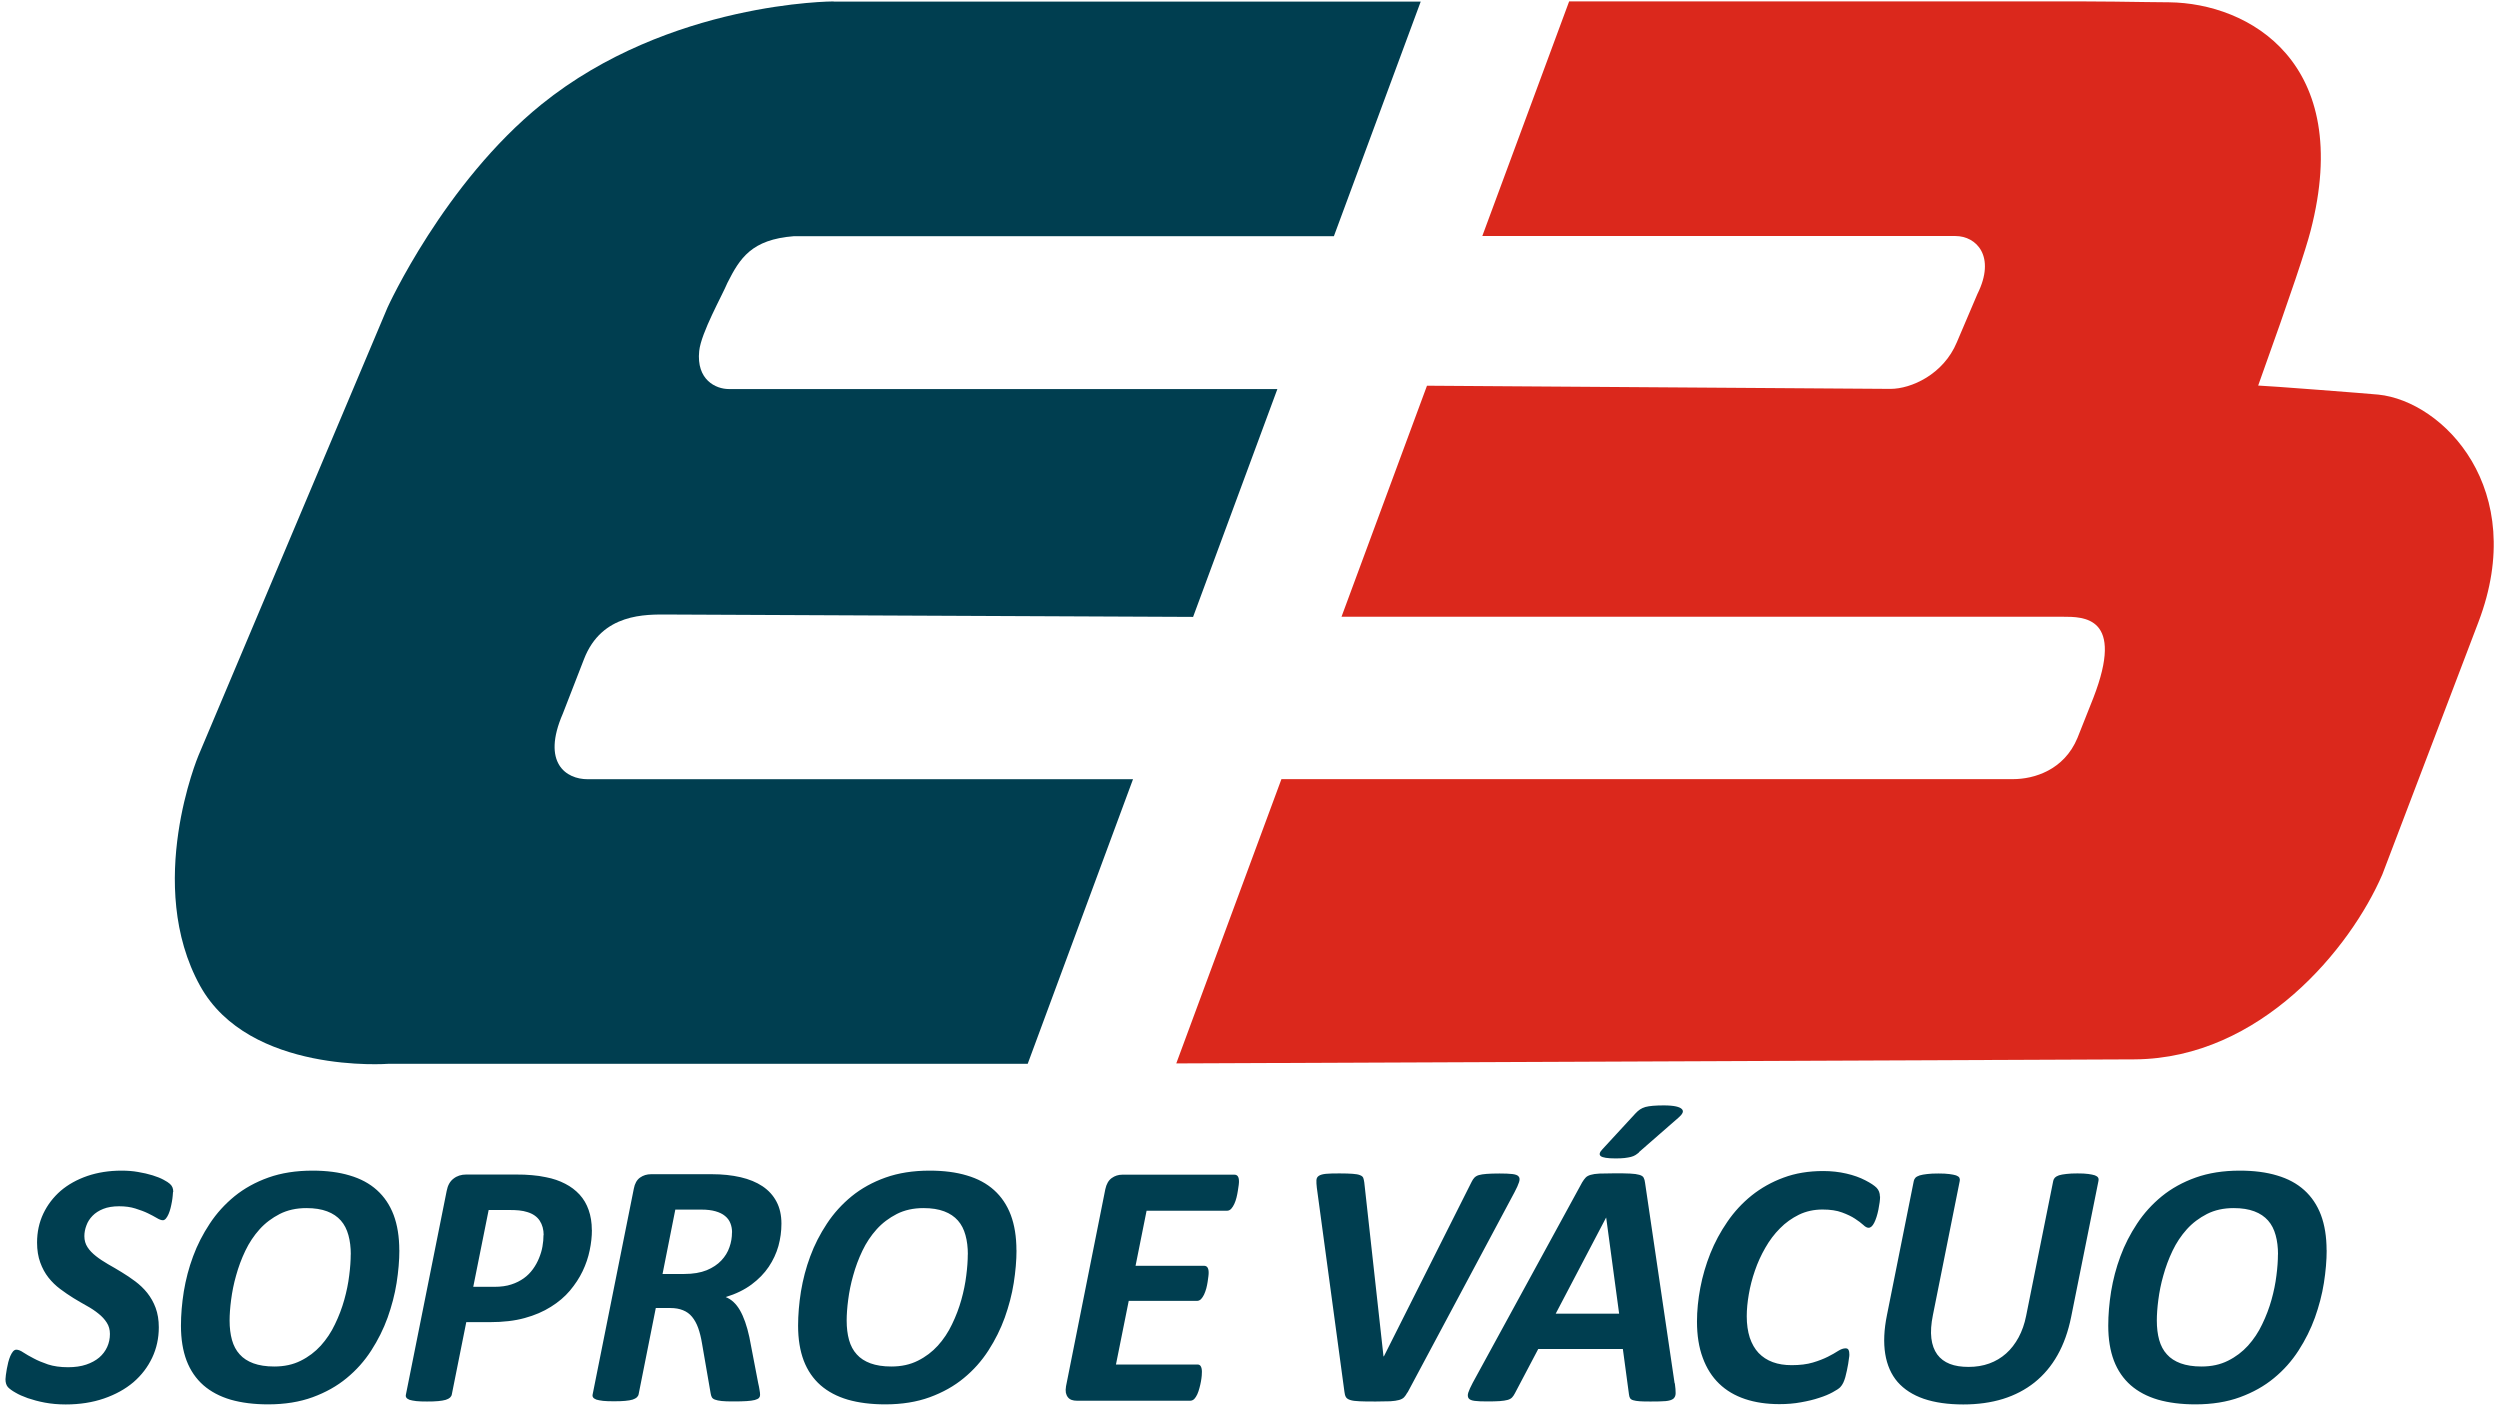
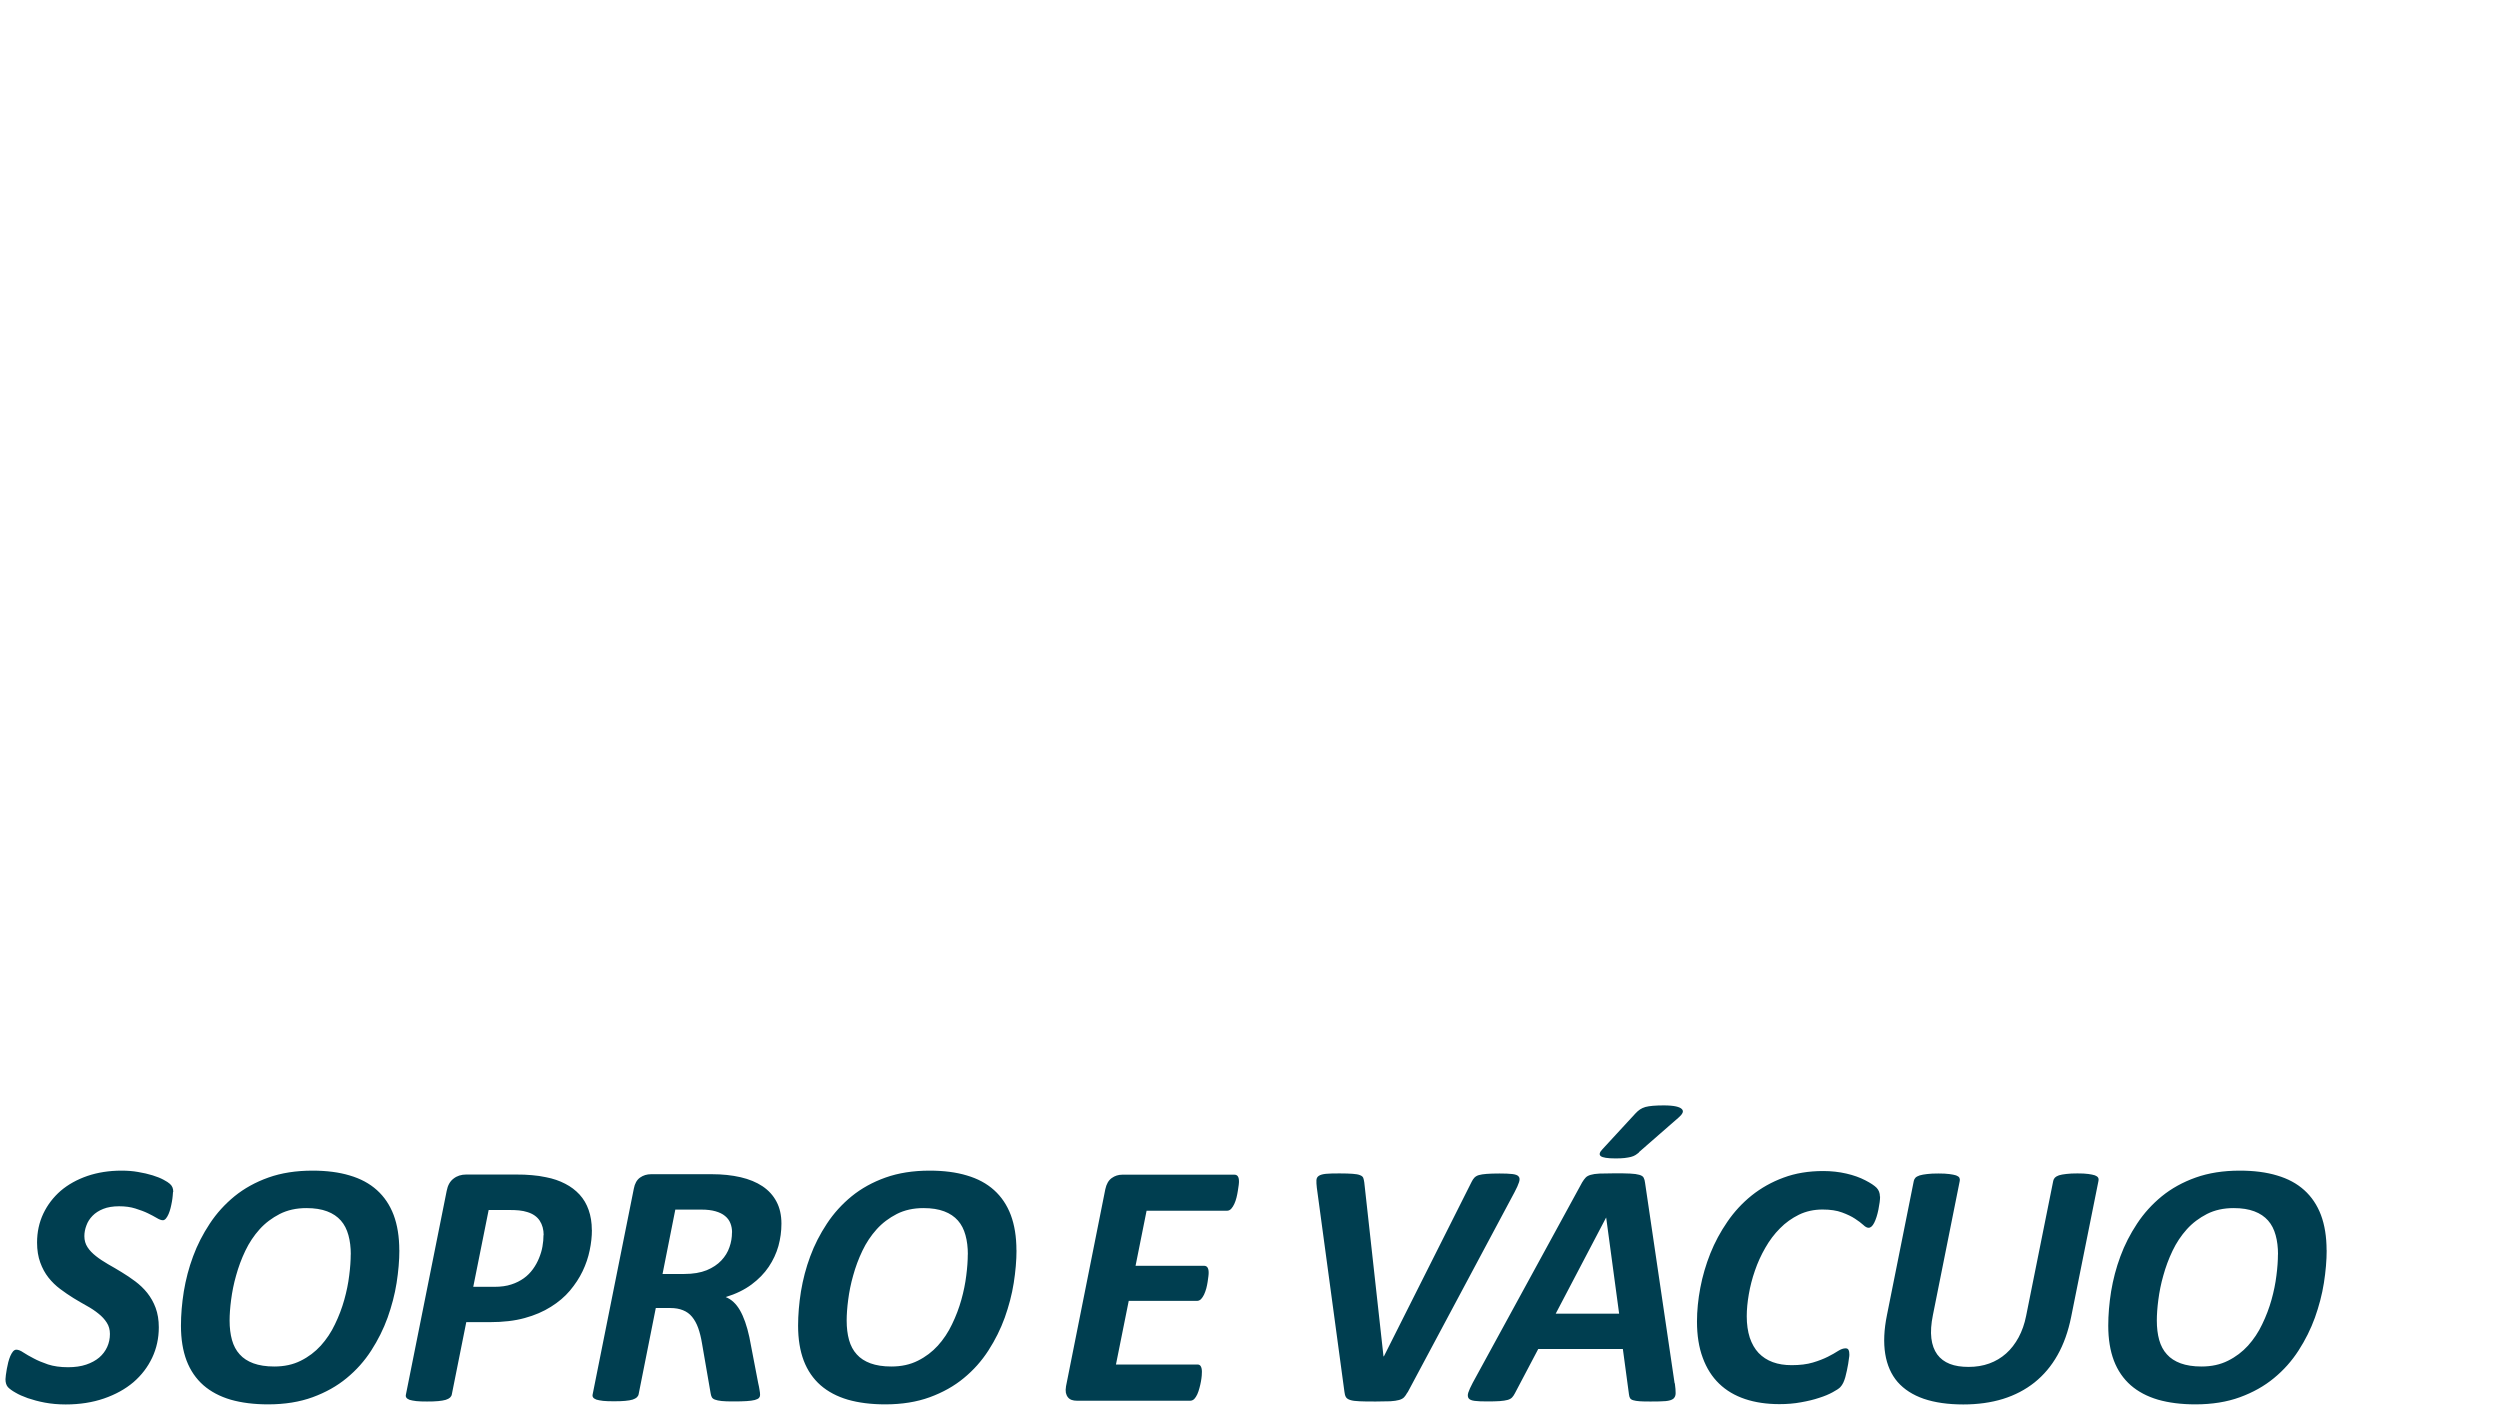
<svg xmlns="http://www.w3.org/2000/svg" width="315" height="177" viewBox="0 0 315 177" fill="none">
-   <path fill-rule="evenodd" clip-rule="evenodd" d="M105.04 0.18C105.04 0.18 84.3 0.18 68.23 13.15C55.94 23.08 48.83 38.74 48.83 38.74L25 95.21C25 95.21 18.17 111.49 25.22 124.23C31.41 135.39 48.94 134.04 48.94 134.04H129.49L142.76 98.18H74.02C71.37 98.18 68.2 96.16 70.92 89.91L73.58 83.06C75.83 77.21 81.46 77.43 84.09 77.43L150.33 77.73L160.95 49.02H91.83C90.2 49.02 87.72 47.87 88.1 44.22C88.34 41.92 91.01 37.2 91.66 35.63C93.22 32.54 94.68 30.18 100.03 29.76H168.07L179.01 0.2H105.04V0.18Z" fill="#003E50" />
-   <path fill-rule="evenodd" clip-rule="evenodd" d="M262.72 0.18H197.71L186.77 29.74H246.39C249.03 29.74 251.52 32.3 249.15 37.05L246.56 43.13C244.88 47.17 240.82 49 238.19 49L179.8 48.6L169.03 77.71H259.9C262.54 77.71 267.75 77.66 263.76 87.94L261.76 92.98C260.08 97.03 256.29 98.17 253.65 98.17H161.46L148.21 133.99L269.02 133.48C284.83 133.34 296.18 119.46 300.18 110.17L312.29 78.36C318.65 61.64 307.87 50.56 299.67 49.72C298.61 49.61 285.43 48.59 284.53 48.58C288.87 36.48 290.53 31.41 291.13 29.1C296.66 7.82 283.31 0.4 273.32 0.29L270.45 0.26C266.97 0.22 265.65 0.18 262.83 0.18H262.73H262.72Z" fill="#DB281C" />
  <path d="M287.03 158.06C287.03 157.16 286.93 156.35 286.73 155.63C286.53 154.9 286.22 154.29 285.78 153.79C285.34 153.29 284.77 152.9 284.05 152.63C283.34 152.36 282.47 152.22 281.44 152.22C280.16 152.22 279.05 152.47 278.08 152.96C277.11 153.46 276.26 154.09 275.54 154.89C274.83 155.68 274.22 156.59 273.74 157.6C273.25 158.62 272.87 159.66 272.58 160.71C272.28 161.75 272.08 162.78 271.95 163.78C271.82 164.77 271.76 165.65 271.76 166.39C271.76 167.3 271.86 168.12 272.06 168.84C272.26 169.55 272.58 170.16 273.03 170.65C273.47 171.15 274.06 171.52 274.76 171.78C275.47 172.04 276.35 172.18 277.39 172.18C278.65 172.18 279.76 171.94 280.73 171.45C281.7 170.97 282.54 170.33 283.25 169.55C283.96 168.76 284.56 167.87 285.04 166.85C285.53 165.84 285.92 164.81 286.21 163.77C286.5 162.73 286.71 161.71 286.83 160.71C286.96 159.71 287.02 158.83 287.02 158.05M293.16 157.52C293.16 158.81 293.04 160.19 292.81 161.66C292.58 163.12 292.19 164.58 291.68 166.02C291.16 167.46 290.47 168.84 289.62 170.16C288.77 171.48 287.74 172.64 286.52 173.64C285.3 174.65 283.87 175.45 282.23 176.05C280.59 176.65 278.72 176.95 276.62 176.95C274.84 176.95 273.27 176.75 271.91 176.36C270.55 175.96 269.4 175.35 268.47 174.54C267.54 173.72 266.83 172.69 266.35 171.44C265.88 170.19 265.64 168.73 265.64 167.04C265.64 165.67 265.76 164.23 266 162.72C266.25 161.22 266.63 159.75 267.17 158.3C267.7 156.86 268.41 155.48 269.27 154.18C270.13 152.87 271.18 151.72 272.39 150.73C273.61 149.74 275.03 148.95 276.66 148.37C278.29 147.79 280.14 147.5 282.21 147.5C283.99 147.5 285.56 147.7 286.91 148.11C288.27 148.51 289.41 149.12 290.34 149.96C291.26 150.79 291.96 151.83 292.44 153.09C292.91 154.35 293.15 155.83 293.15 157.53L293.16 157.52ZM260.96 165.96C260.59 167.78 260.02 169.38 259.25 170.74C258.48 172.11 257.51 173.26 256.35 174.19C255.19 175.11 253.87 175.8 252.36 176.27C250.86 176.73 249.2 176.96 247.38 176.96C245.44 176.96 243.78 176.72 242.4 176.25C241.01 175.77 239.92 175.06 239.1 174.13C238.29 173.19 237.77 172.01 237.54 170.6C237.31 169.18 237.38 167.54 237.76 165.68L241.14 148.79C241.17 148.65 241.24 148.51 241.35 148.39C241.46 148.28 241.64 148.18 241.88 148.1C242.12 148.03 242.44 147.97 242.81 147.93C243.18 147.88 243.67 147.86 244.24 147.86C244.79 147.86 245.25 147.88 245.61 147.93C245.98 147.98 246.26 148.03 246.47 148.1C246.67 148.18 246.81 148.27 246.88 148.39C246.94 148.51 246.96 148.65 246.93 148.79L243.55 165.68C243.32 166.81 243.25 167.79 243.35 168.62C243.45 169.45 243.7 170.12 244.09 170.66C244.48 171.19 245.01 171.59 245.67 171.85C246.33 172.11 247.12 172.23 248.05 172.23C248.98 172.23 249.85 172.09 250.65 171.8C251.45 171.51 252.15 171.09 252.77 170.54C253.39 169.99 253.9 169.32 254.34 168.52C254.77 167.72 255.09 166.82 255.29 165.81L258.71 148.78C258.74 148.64 258.81 148.5 258.92 148.38C259.03 148.27 259.2 148.17 259.43 148.09C259.66 148.02 259.96 147.96 260.35 147.92C260.73 147.87 261.2 147.85 261.76 147.85C262.32 147.85 262.77 147.87 263.12 147.92C263.47 147.97 263.74 148.02 263.95 148.09C264.15 148.17 264.29 148.26 264.36 148.38C264.43 148.5 264.44 148.64 264.41 148.78L260.96 165.96ZM236.89 150.76C236.89 151.17 236.82 151.72 236.68 152.41C236.54 153.1 236.36 153.66 236.15 154.07C235.94 154.49 235.7 154.7 235.44 154.7C235.24 154.7 235.02 154.58 234.76 154.33C234.5 154.09 234.15 153.83 233.72 153.55C233.3 153.27 232.75 153.01 232.1 152.77C231.44 152.52 230.61 152.4 229.64 152.4C228.55 152.4 227.56 152.62 226.67 153.05C225.78 153.49 224.97 154.06 224.28 154.77C223.57 155.48 222.96 156.29 222.43 157.22C221.9 158.14 221.46 159.1 221.12 160.1C220.77 161.1 220.52 162.09 220.35 163.08C220.18 164.06 220.09 164.99 220.09 165.84C220.09 166.86 220.22 167.76 220.47 168.54C220.73 169.31 221.1 169.96 221.58 170.47C222.07 170.98 222.66 171.37 223.37 171.63C224.08 171.89 224.86 172.01 225.75 172.01C226.79 172.01 227.68 171.9 228.42 171.68C229.16 171.46 229.79 171.21 230.31 170.95C230.83 170.69 231.26 170.44 231.6 170.22C231.95 170 232.26 169.89 232.54 169.89C232.73 169.89 232.86 169.96 232.92 170.1C232.99 170.24 233.02 170.43 233.02 170.69C233.02 170.79 233.01 170.95 232.97 171.15C232.94 171.36 232.9 171.59 232.87 171.85C232.82 172.11 232.77 172.38 232.71 172.68C232.65 172.98 232.58 173.26 232.51 173.52C232.44 173.78 232.35 174.01 232.25 174.23C232.15 174.44 232.02 174.63 231.87 174.79C231.7 174.96 231.39 175.17 230.92 175.42C230.45 175.68 229.88 175.92 229.21 176.13C228.53 176.36 227.77 176.54 226.92 176.69C226.07 176.85 225.16 176.92 224.2 176.92C222.61 176.92 221.17 176.71 219.88 176.28C218.6 175.85 217.51 175.21 216.61 174.34C215.72 173.48 215.03 172.4 214.55 171.09C214.06 169.78 213.82 168.26 213.82 166.52C213.82 165.15 213.96 163.74 214.24 162.26C214.52 160.79 214.94 159.35 215.5 157.94C216.06 156.54 216.78 155.2 217.65 153.94C218.51 152.68 219.53 151.58 220.71 150.63C221.89 149.69 223.23 148.93 224.73 148.38C226.23 147.82 227.9 147.55 229.73 147.55C230.76 147.55 231.73 147.66 232.64 147.87C233.56 148.08 234.36 148.37 235.03 148.72C235.71 149.07 236.19 149.39 236.46 149.67C236.73 149.96 236.87 150.32 236.87 150.77L236.89 150.76ZM206.53 145.19C206.37 145.33 206.21 145.44 206.06 145.54C205.9 145.64 205.72 145.71 205.5 145.77C205.29 145.82 205.03 145.87 204.7 145.91C204.38 145.95 204 145.96 203.54 145.96C202.54 145.96 201.93 145.86 201.69 145.67C201.46 145.48 201.54 145.18 201.92 144.79L206.06 140.3C206.26 140.09 206.44 139.92 206.64 139.79C206.83 139.66 207.06 139.56 207.32 139.48C207.58 139.41 207.91 139.36 208.27 139.33C208.64 139.3 209.09 139.28 209.62 139.28C210.3 139.28 210.82 139.33 211.18 139.41C211.54 139.49 211.79 139.61 211.92 139.75C212.05 139.89 212.08 140.05 212 140.22C211.92 140.39 211.77 140.58 211.55 140.77L206.51 145.17L206.53 145.19ZM202.38 153.43H202.36L196.02 165.52H204.01L202.38 153.43ZM211.03 174.3C211.1 174.83 211.14 175.25 211.13 175.55C211.13 175.86 211.02 176.09 210.83 176.25C210.63 176.4 210.31 176.5 209.86 176.54C209.41 176.58 208.79 176.59 208.01 176.59C207.44 176.59 206.98 176.59 206.62 176.56C206.27 176.54 205.99 176.49 205.79 176.43C205.6 176.38 205.47 176.29 205.39 176.17C205.32 176.06 205.27 175.89 205.25 175.69L204.48 169.97H193.82L190.88 175.55C190.77 175.76 190.66 175.93 190.53 176.07C190.4 176.21 190.21 176.32 189.96 176.39C189.71 176.46 189.37 176.51 188.96 176.54C188.54 176.57 188.01 176.58 187.38 176.58C186.7 176.58 186.17 176.56 185.8 176.51C185.42 176.46 185.18 176.36 185.05 176.19C184.93 176.02 184.91 175.78 185 175.48C185.1 175.16 185.29 174.76 185.56 174.24L199.35 148.98C199.5 148.73 199.65 148.53 199.79 148.38C199.94 148.22 200.15 148.11 200.43 148.03C200.7 147.95 201.07 147.89 201.54 147.87C202.01 147.85 202.61 147.84 203.37 147.84C204.23 147.84 204.9 147.84 205.4 147.87C205.9 147.89 206.29 147.95 206.56 148.03C206.84 148.11 207.02 148.23 207.1 148.39C207.19 148.56 207.25 148.77 207.28 149.05L211 174.29L211.03 174.3ZM177.33 175.45C177.2 175.7 177.06 175.9 176.92 176.05C176.77 176.21 176.56 176.32 176.28 176.4C176 176.48 175.63 176.53 175.18 176.56C174.72 176.58 174.11 176.59 173.37 176.59C172.51 176.59 171.81 176.59 171.3 176.56C170.78 176.54 170.39 176.49 170.13 176.4C169.87 176.32 169.69 176.2 169.59 176.04C169.49 175.87 169.43 175.66 169.4 175.38L165.92 149.65C165.87 149.26 165.86 148.94 165.87 148.7C165.88 148.46 165.99 148.27 166.18 148.15C166.38 148.02 166.68 147.94 167.08 147.9C167.49 147.86 168.05 147.85 168.77 147.85C169.49 147.85 170.05 147.87 170.44 147.9C170.85 147.93 171.15 147.98 171.36 148.07C171.57 148.15 171.71 148.26 171.77 148.41C171.82 148.56 171.87 148.75 171.9 148.99L174.32 170.9H174.37L185.43 148.9C185.53 148.69 185.65 148.52 185.78 148.38C185.92 148.24 186.1 148.13 186.34 148.06C186.59 147.99 186.91 147.94 187.32 147.91C187.73 147.88 188.26 147.86 188.93 147.86C189.6 147.86 190.17 147.88 190.57 147.93C190.96 147.98 191.22 148.07 191.35 148.24C191.49 148.4 191.5 148.64 191.4 148.95C191.3 149.27 191.11 149.69 190.83 150.22L177.35 175.46L177.33 175.45ZM156.11 148.83C156.11 148.92 156.11 149.07 156.08 149.3C156.06 149.52 156.02 149.77 155.97 150.04C155.93 150.31 155.87 150.6 155.8 150.89C155.73 151.19 155.63 151.45 155.52 151.7C155.41 151.94 155.28 152.14 155.13 152.31C154.97 152.47 154.81 152.55 154.63 152.55H144.47L143.08 159.49H151.71C151.91 159.49 152.06 159.57 152.15 159.71C152.24 159.86 152.29 160.06 152.29 160.33C152.29 160.44 152.29 160.59 152.26 160.8C152.24 161.01 152.2 161.26 152.16 161.53C152.12 161.8 152.06 162.07 151.99 162.35C151.91 162.63 151.82 162.88 151.71 163.12C151.6 163.35 151.47 163.54 151.33 163.69C151.18 163.83 151.02 163.91 150.84 163.91H142.22L140.61 171.93H150.91C151.08 171.93 151.22 172.01 151.3 172.16C151.39 172.31 151.44 172.54 151.44 172.84C151.44 172.94 151.44 173.1 151.42 173.32C151.4 173.55 151.37 173.79 151.32 174.06C151.27 174.33 151.21 174.61 151.13 174.89C151.06 175.17 150.97 175.43 150.86 175.68C150.75 175.92 150.62 176.12 150.48 176.27C150.33 176.41 150.17 176.49 149.98 176.49H135.67C135.44 176.49 135.22 176.46 135.03 176.39C134.83 176.32 134.68 176.21 134.56 176.06C134.43 175.9 134.35 175.71 134.3 175.49C134.26 175.26 134.26 174.99 134.32 174.66L139.27 149.84C139.41 149.19 139.67 148.73 140.07 148.44C140.47 148.15 140.92 148.01 141.41 148.01H155.54C155.92 148.01 156.11 148.29 156.11 148.85V148.83ZM121.95 158.06C121.95 157.16 121.85 156.35 121.65 155.63C121.45 154.9 121.14 154.29 120.7 153.79C120.26 153.29 119.69 152.9 118.97 152.63C118.26 152.36 117.39 152.22 116.36 152.22C115.08 152.22 113.97 152.47 113 152.96C112.03 153.46 111.18 154.09 110.46 154.89C109.75 155.68 109.14 156.59 108.66 157.6C108.17 158.62 107.79 159.66 107.5 160.71C107.2 161.75 107 162.78 106.87 163.78C106.74 164.77 106.68 165.65 106.68 166.39C106.68 167.3 106.78 168.12 106.98 168.84C107.18 169.55 107.5 170.16 107.95 170.65C108.39 171.15 108.98 171.52 109.68 171.78C110.39 172.04 111.27 172.18 112.31 172.18C113.57 172.18 114.68 171.94 115.65 171.45C116.62 170.97 117.46 170.33 118.17 169.55C118.88 168.76 119.48 167.87 119.96 166.85C120.45 165.84 120.84 164.81 121.13 163.77C121.42 162.73 121.63 161.71 121.75 160.71C121.88 159.71 121.94 158.83 121.94 158.05L121.95 158.06ZM128.08 157.52C128.08 158.81 127.96 160.19 127.73 161.66C127.5 163.12 127.11 164.58 126.6 166.02C126.08 167.46 125.39 168.84 124.54 170.16C123.69 171.48 122.66 172.64 121.44 173.64C120.22 174.65 118.79 175.45 117.15 176.05C115.51 176.65 113.64 176.95 111.54 176.95C109.76 176.95 108.19 176.75 106.83 176.36C105.47 175.96 104.32 175.35 103.39 174.54C102.46 173.72 101.75 172.69 101.27 171.44C100.8 170.19 100.56 168.73 100.56 167.04C100.56 165.67 100.68 164.23 100.92 162.72C101.17 161.22 101.55 159.75 102.09 158.3C102.62 156.86 103.33 155.48 104.19 154.18C105.05 152.87 106.1 151.72 107.31 150.73C108.53 149.74 109.95 148.95 111.58 148.37C113.21 147.79 115.06 147.5 117.13 147.5C118.91 147.5 120.48 147.7 121.83 148.11C123.19 148.51 124.33 149.12 125.26 149.96C126.18 150.79 126.88 151.83 127.36 153.09C127.83 154.35 128.07 155.83 128.07 157.53L128.08 157.52ZM92.24 155.28C92.24 154.87 92.17 154.48 92.03 154.13C91.89 153.77 91.67 153.47 91.35 153.21C91.04 152.95 90.64 152.76 90.15 152.62C89.66 152.48 89.07 152.41 88.38 152.41H85.09L83.48 160.52H86.23C87.33 160.52 88.27 160.36 89.04 160.05C89.81 159.73 90.42 159.32 90.89 158.82C91.36 158.32 91.7 157.77 91.91 157.15C92.13 156.54 92.23 155.92 92.23 155.29L92.24 155.28ZM98.46 154.2C98.46 155.15 98.33 156.08 98.08 157C97.82 157.92 97.41 158.8 96.86 159.62C96.3 160.45 95.58 161.19 94.69 161.85C93.8 162.51 92.72 163.04 91.44 163.43C92.15 163.71 92.75 164.26 93.23 165.09C93.71 165.92 94.11 167.05 94.42 168.48L95.53 174.26C95.61 174.58 95.66 174.87 95.7 175.12C95.75 175.38 95.77 175.59 95.77 175.77C95.77 175.91 95.72 176.04 95.63 176.14C95.53 176.24 95.36 176.33 95.1 176.4C94.84 176.47 94.51 176.51 94.06 176.54C93.62 176.57 93.07 176.58 92.4 176.58C91.79 176.58 91.3 176.57 90.94 176.53C90.57 176.49 90.29 176.43 90.08 176.35C89.88 176.28 89.74 176.16 89.68 176.03C89.61 175.89 89.57 175.74 89.54 175.56L88.45 169.25C88.33 168.52 88.17 167.88 87.97 167.32C87.77 166.76 87.51 166.3 87.2 165.92C86.89 165.54 86.51 165.27 86.06 165.09C85.6 164.9 85.07 164.81 84.45 164.81H82.63L80.47 175.66C80.45 175.8 80.37 175.94 80.25 176.06C80.13 176.17 79.95 176.27 79.71 176.35C79.47 176.42 79.15 176.48 78.77 176.51C78.39 176.55 77.92 176.56 77.36 176.56C76.8 176.56 76.35 176.55 75.99 176.51C75.63 176.47 75.35 176.41 75.14 176.35C74.94 176.27 74.8 176.18 74.73 176.07C74.65 175.96 74.64 175.82 74.68 175.66L79.86 149.78C79.98 149.13 80.24 148.67 80.64 148.38C81.05 148.09 81.51 147.95 82.04 147.95H89.69C91.03 147.95 92.23 148.08 93.32 148.33C94.39 148.58 95.32 148.96 96.08 149.47C96.85 149.99 97.43 150.63 97.84 151.41C98.25 152.18 98.46 153.11 98.46 154.16V154.2ZM68.5 155.63C68.5 154.92 68.34 154.32 68 153.8C67.66 153.29 67.14 152.93 66.44 152.72C66.13 152.62 65.79 152.55 65.4 152.51C65.02 152.47 64.6 152.46 64.12 152.46H61.57L59.63 162.14H62.28C63.12 162.14 63.84 162.04 64.43 161.84C65.03 161.65 65.55 161.38 66 161.06C66.45 160.74 66.83 160.35 67.15 159.91C67.47 159.47 67.72 159.01 67.92 158.52C68.12 158.03 68.27 157.54 68.35 157.06C68.44 156.56 68.48 156.09 68.48 155.63H68.5ZM74.58 154.97C74.58 155.79 74.49 156.64 74.3 157.54C74.12 158.43 73.82 159.31 73.41 160.17C73 161.03 72.46 161.84 71.81 162.62C71.16 163.39 70.36 164.07 69.41 164.66C68.46 165.26 67.37 165.73 66.12 166.07C64.87 166.42 63.41 166.59 61.72 166.59H58.75L56.93 175.69C56.91 175.83 56.83 175.97 56.71 176.09C56.59 176.2 56.41 176.3 56.16 176.38C55.9 176.45 55.59 176.51 55.21 176.54C54.83 176.58 54.36 176.59 53.81 176.59C53.26 176.59 52.82 176.58 52.46 176.54C52.1 176.5 51.82 176.44 51.61 176.38C51.41 176.3 51.27 176.21 51.2 176.1C51.12 175.99 51.11 175.85 51.15 175.69L56.28 150.06C56.41 149.37 56.69 148.85 57.14 148.51C57.58 148.16 58.12 147.99 58.75 147.99H64.97C65.74 147.99 66.42 148.01 67.02 148.07C67.62 148.12 68.21 148.2 68.8 148.33C69.69 148.5 70.5 148.78 71.21 149.15C71.92 149.51 72.52 149.97 73.03 150.52C73.53 151.07 73.91 151.71 74.17 152.46C74.43 153.2 74.57 154.04 74.57 154.98L74.58 154.97ZM44.2 158.06C44.2 157.16 44.1 156.35 43.9 155.63C43.7 154.9 43.39 154.29 42.95 153.79C42.51 153.29 41.94 152.9 41.22 152.63C40.51 152.36 39.64 152.22 38.61 152.22C37.33 152.22 36.22 152.47 35.25 152.96C34.28 153.46 33.43 154.09 32.71 154.89C32 155.68 31.39 156.59 30.91 157.6C30.42 158.62 30.04 159.66 29.75 160.71C29.45 161.75 29.25 162.78 29.12 163.78C28.99 164.77 28.93 165.65 28.93 166.39C28.93 167.3 29.03 168.12 29.23 168.84C29.43 169.55 29.75 170.16 30.2 170.65C30.64 171.15 31.23 171.52 31.93 171.78C32.64 172.04 33.52 172.18 34.56 172.18C35.82 172.18 36.93 171.94 37.9 171.45C38.87 170.97 39.71 170.33 40.42 169.55C41.13 168.76 41.73 167.87 42.21 166.85C42.7 165.84 43.09 164.81 43.38 163.77C43.67 162.73 43.88 161.71 44 160.71C44.13 159.71 44.19 158.83 44.19 158.05L44.2 158.06ZM50.32 157.52C50.32 158.81 50.2 160.19 49.97 161.66C49.74 163.12 49.35 164.58 48.84 166.02C48.32 167.46 47.63 168.84 46.78 170.16C45.93 171.48 44.9 172.64 43.68 173.64C42.46 174.65 41.03 175.45 39.39 176.05C37.75 176.65 35.88 176.95 33.78 176.95C32 176.95 30.43 176.75 29.07 176.36C27.71 175.96 26.56 175.35 25.63 174.54C24.7 173.72 23.99 172.69 23.51 171.44C23.04 170.19 22.8 168.73 22.8 167.04C22.8 165.67 22.92 164.23 23.16 162.72C23.41 161.22 23.79 159.75 24.33 158.3C24.86 156.86 25.57 155.48 26.43 154.18C27.29 152.87 28.34 151.72 29.55 150.73C30.77 149.74 32.19 148.95 33.82 148.37C35.45 147.79 37.3 147.5 39.37 147.5C41.15 147.5 42.72 147.7 44.07 148.11C45.43 148.51 46.57 149.12 47.5 149.96C48.42 150.79 49.12 151.83 49.6 153.09C50.07 154.35 50.31 155.83 50.31 157.53L50.32 157.52ZM21.8 150.18C21.8 150.3 21.78 150.47 21.76 150.69C21.74 150.91 21.71 151.15 21.66 151.42C21.62 151.68 21.55 151.95 21.49 152.22C21.42 152.49 21.34 152.74 21.24 152.97C21.14 153.2 21.03 153.38 20.91 153.53C20.79 153.67 20.66 153.75 20.53 153.75C20.33 153.75 20.07 153.66 19.76 153.47C19.45 153.28 19.07 153.09 18.63 152.87C18.18 152.65 17.65 152.46 17.05 152.27C16.45 152.08 15.77 151.99 15.01 151.99C14.25 151.99 13.55 152.1 13.01 152.32C12.46 152.54 12.01 152.83 11.66 153.19C11.31 153.55 11.05 153.95 10.89 154.4C10.72 154.84 10.63 155.3 10.63 155.75C10.63 156.28 10.76 156.74 11.03 157.15C11.29 157.56 11.65 157.92 12.09 158.27C12.53 158.62 13.04 158.95 13.6 159.28C14.16 159.6 14.74 159.93 15.32 160.29C15.9 160.64 16.48 161.03 17.04 161.45C17.6 161.87 18.11 162.35 18.55 162.9C18.99 163.46 19.35 164.08 19.61 164.79C19.87 165.5 20.01 166.32 20.01 167.24C20.01 168.61 19.73 169.9 19.17 171.08C18.61 172.26 17.83 173.28 16.81 174.16C15.78 175.03 14.55 175.71 13.1 176.21C11.65 176.71 10.04 176.96 8.28 176.96C7.33 176.96 6.46 176.88 5.65 176.73C4.85 176.58 4.13 176.38 3.51 176.17C2.89 175.95 2.37 175.72 1.95 175.47C1.52 175.23 1.21 175 1 174.78C0.8 174.55 0.69 174.22 0.69 173.78C0.69 173.67 0.71 173.49 0.74 173.25C0.77 173.01 0.81 172.75 0.86 172.48C0.91 172.21 0.97 171.93 1.04 171.64C1.12 171.35 1.2 171.09 1.3 170.86C1.4 170.63 1.52 170.43 1.64 170.28C1.77 170.14 1.9 170.06 2.05 170.06C2.3 170.06 2.59 170.17 2.94 170.41C3.29 170.64 3.71 170.88 4.23 171.15C4.74 171.43 5.35 171.68 6.05 171.92C6.76 172.15 7.6 172.27 8.58 172.27C9.44 172.27 10.21 172.16 10.86 171.94C11.51 171.72 12.06 171.42 12.5 171.05C12.94 170.67 13.27 170.23 13.5 169.73C13.73 169.23 13.85 168.68 13.85 168.08C13.85 167.54 13.72 167.06 13.45 166.65C13.19 166.24 12.84 165.86 12.41 165.52C11.98 165.17 11.49 164.84 10.94 164.54C10.39 164.23 9.83 163.91 9.26 163.56C8.69 163.21 8.13 162.82 7.58 162.41C7.03 162 6.54 161.52 6.11 160.98C5.67 160.42 5.33 159.79 5.07 159.07C4.81 158.36 4.67 157.52 4.67 156.56C4.67 155.25 4.93 154.03 5.46 152.91C5.99 151.8 6.72 150.85 7.65 150.04C8.59 149.24 9.71 148.62 11.01 148.17C12.31 147.73 13.74 147.5 15.3 147.5C16.04 147.5 16.74 147.55 17.4 147.67C18.06 147.78 18.67 147.92 19.22 148.09C19.76 148.26 20.23 148.44 20.61 148.65C20.99 148.85 21.26 149.03 21.41 149.17C21.56 149.3 21.67 149.46 21.73 149.61C21.8 149.77 21.83 149.96 21.83 150.2L21.8 150.18Z" fill="#003E50" />
</svg>